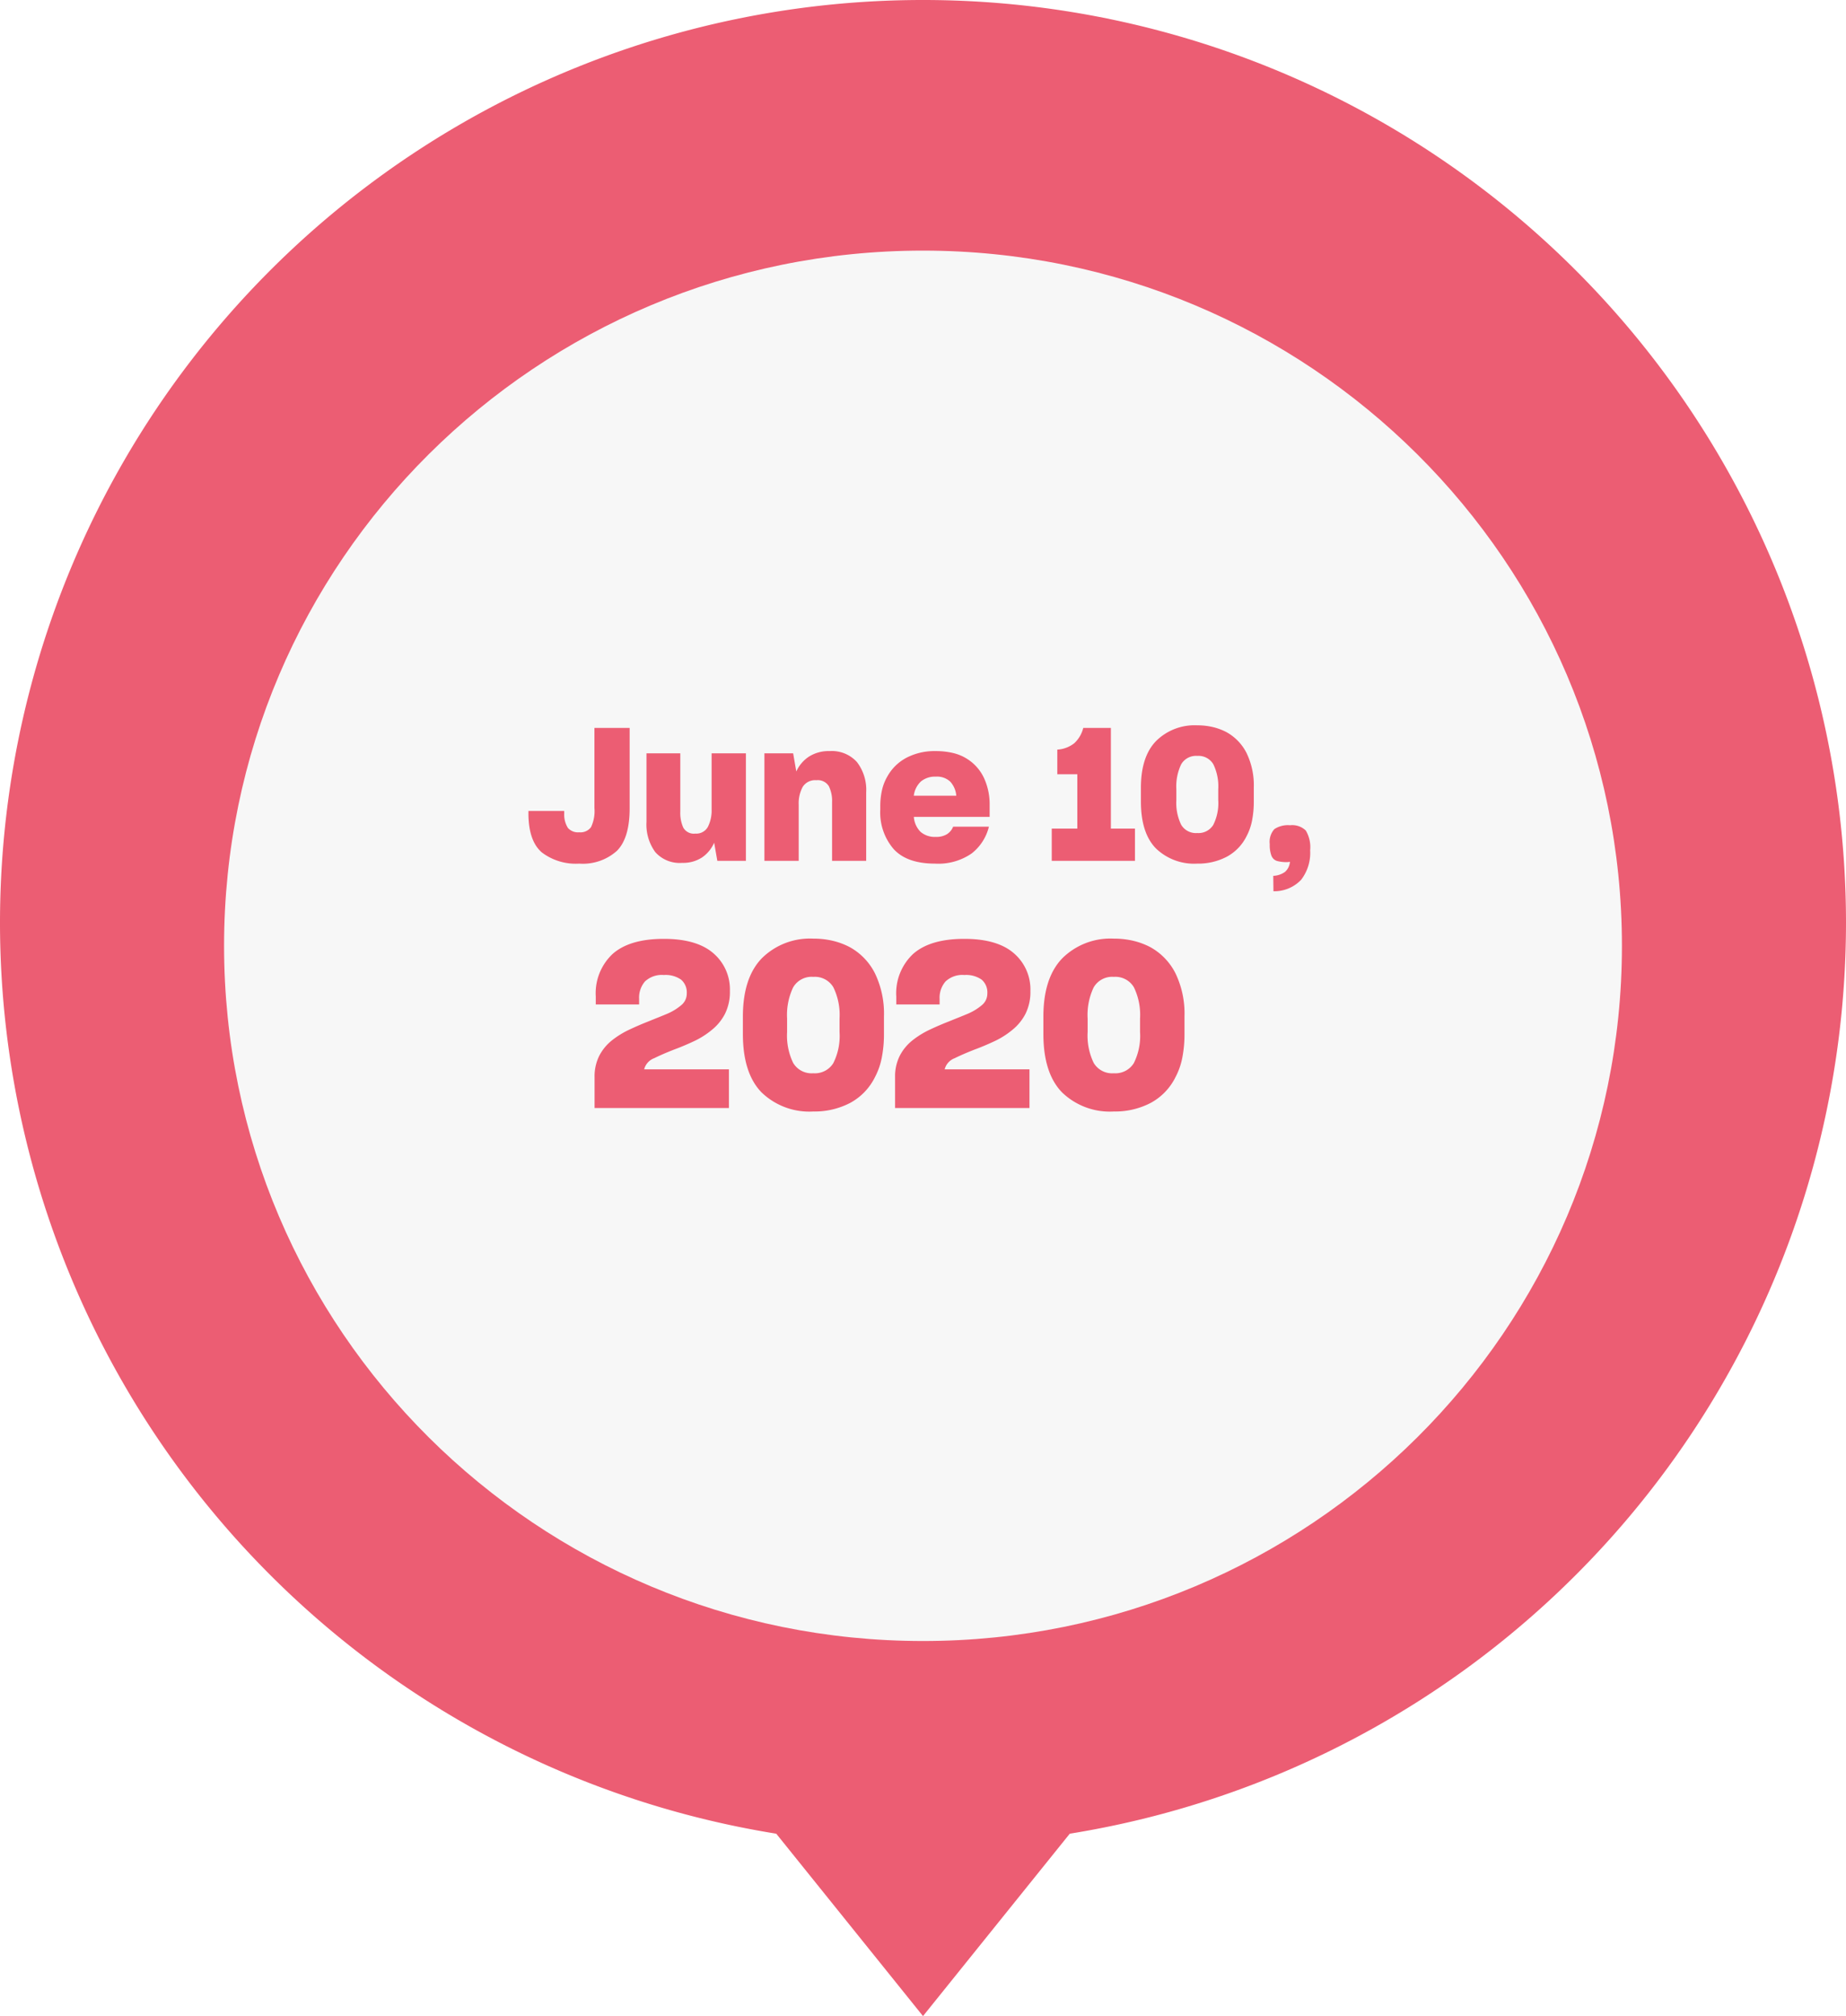
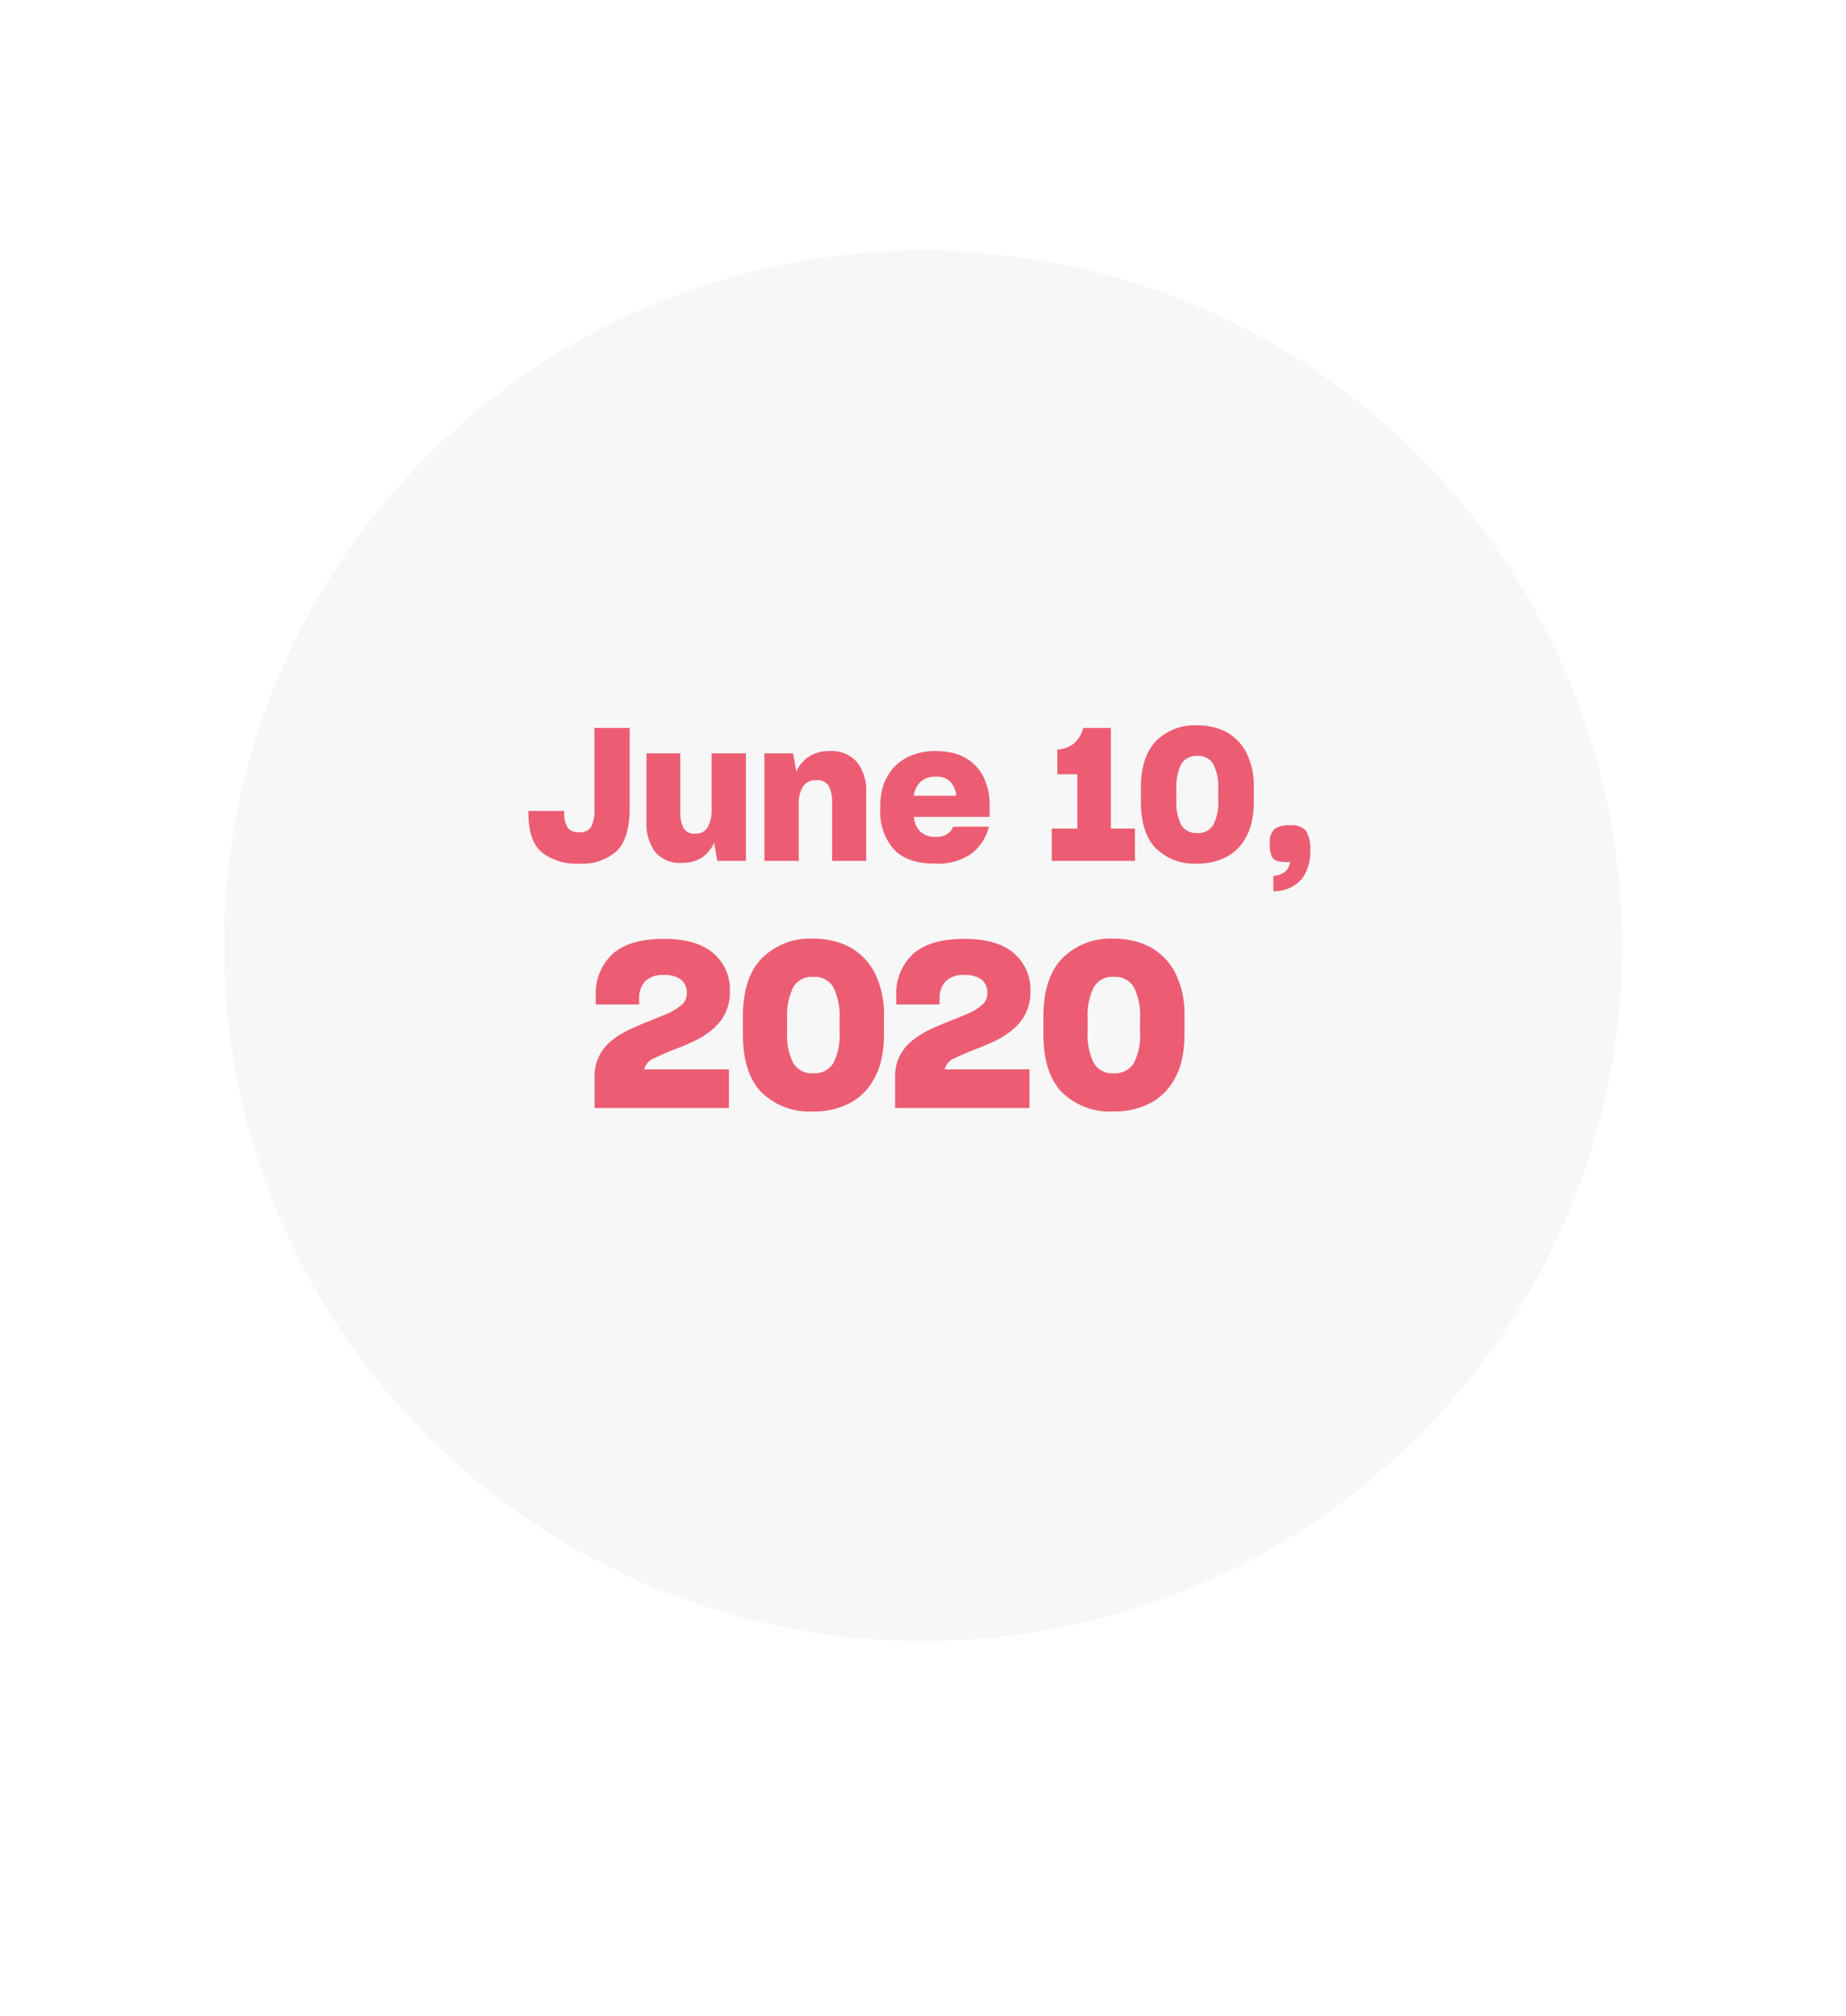
<svg xmlns="http://www.w3.org/2000/svg" width="239" height="261" viewBox="0 0 239 261">
  <defs>
    <filter id="Path_1627" x="20.01" y="23.444" width="198.98" height="198" filterUnits="userSpaceOnUse">
      <feOffset dy="3" input="SourceAlpha" />
      <feGaussianBlur stdDeviation="3" result="blur" />
      <feFlood flood-opacity="0.161" />
      <feComposite operator="in" in2="blur" />
      <feComposite in="SourceGraphic" />
    </filter>
  </defs>
  <g id="img-timeline-mb-27-June-10-2020-r1" transform="translate(-969 1019.222) rotate(-90)">
    <g id="timeline" transform="translate(-5250.778 1316.284)">
-       <path id="Union_2" data-name="Union 2" d="M84.613-917.782,61-936.784l23.613-19a119.488,119.488,0,0,1,117.943-100.5A119.473,119.473,0,0,1,322-936.784a119.473,119.473,0,0,1-119.444,119.5A119.488,119.488,0,0,1,84.613-917.782Z" transform="translate(5948 709)" fill="#ec5d73" />
      <g id="Group_33" data-name="Group 33" transform="translate(6241.536 -318.274) rotate(90)">
        <g id="Group_32" data-name="Group 32" transform="translate(0 180.98) rotate(-90)">
          <g transform="matrix(0, 1, -1, 0, 209.44, -29.01)" filter="url(#Path_1627)">
            <path id="Path_1627-2" data-name="Path 1627" d="M0,90.49c0,49.976,40.294,90.49,90,90.49s90-40.514,90-90.49S139.706,0,90,0,0,40.514,0,90.49" transform="translate(29.01 209.44) rotate(-90)" fill="#f7f7f7" />
          </g>
        </g>
        <path id="Path_1677" data-name="Path 1677" d="M-44.508.36A6.6,6.6,0,0,0-39.624-1.3q1.644-1.656,1.644-5.5V-17.208h-4.56V-6.84a4.826,4.826,0,0,1-.444,2.484,1.7,1.7,0,0,1-1.524.66,1.732,1.732,0,0,1-1.464-.564,3.215,3.215,0,0,1-.48-1.812v-.384h-4.632v.48q.048,3.456,1.752,4.9A7.264,7.264,0,0,0-44.508.36ZM-26.628,0h3.7V-13.92h-4.44v7.248a4.7,4.7,0,0,1-.48,2.268,1.707,1.707,0,0,1-1.632.876,1.565,1.565,0,0,1-1.56-.78,4.671,4.671,0,0,1-.384-2.052v-7.56H-35.8v8.856a6.057,6.057,0,0,0,1.14,3.936A4.221,4.221,0,0,0-31.188.264,4.479,4.479,0,0,0-28.6-.444a4.416,4.416,0,0,0,1.56-1.908Zm10.536-7.272a4.468,4.468,0,0,1,.516-2.3,1.887,1.887,0,0,1,1.764-.864,1.677,1.677,0,0,1,1.62.768,4.312,4.312,0,0,1,.42,2.064V0h4.416V-8.856a5.9,5.9,0,0,0-1.2-3.936,4.366,4.366,0,0,0-3.528-1.416,4.742,4.742,0,0,0-2.688.72,4.541,4.541,0,0,0-1.632,1.92l-.408-2.352h-3.72V0h4.44ZM1.668-10.9a2.492,2.492,0,0,1,1.86.648,3.049,3.049,0,0,1,.78,1.824h-5.5a3.018,3.018,0,0,1,.936-1.86A2.865,2.865,0,0,1,1.668-10.9Zm6.864,6.48H3.9a2.039,2.039,0,0,1-.78.96,2.584,2.584,0,0,1-1.452.36,2.825,2.825,0,0,1-1.98-.648,3.071,3.071,0,0,1-.876-1.944H8.628v-1.56A8.114,8.114,0,0,0,7.9-10.716a5.861,5.861,0,0,0-2.268-2.532,5.907,5.907,0,0,0-1.776-.72,9.643,9.643,0,0,0-2.232-.24,7.845,7.845,0,0,0-3.768.864,6.09,6.09,0,0,0-2.5,2.472A6.227,6.227,0,0,0-5.316-9.12a9.509,9.509,0,0,0-.216,2.088v.408A7.254,7.254,0,0,0-3.8-1.524Q-2.076.36,1.548.36a7.588,7.588,0,0,0,4.728-1.3A6.276,6.276,0,0,0,8.532-4.416ZM27.444,0V-4.176h-3.12V-17.208H20.748a3.994,3.994,0,0,1-1.176,1.992,3.921,3.921,0,0,1-2.184.816v3.192H19.98v7.032H16.668V0Zm8.064.36a7.951,7.951,0,0,0,3.816-.888,6.085,6.085,0,0,0,2.568-2.664A7.226,7.226,0,0,0,42.6-5.208a12.493,12.493,0,0,0,.228-2.472v-1.8a9.586,9.586,0,0,0-.936-4.476,6.359,6.359,0,0,0-2.592-2.7,7.5,7.5,0,0,0-1.764-.66,8.654,8.654,0,0,0-2.028-.228,7.08,7.08,0,0,0-5.328,2.028q-1.968,2.028-1.968,6.06V-7.68q0,4.056,1.92,6.048A7.117,7.117,0,0,0,35.508.36Zm0-3.96A2.217,2.217,0,0,1,33.42-4.68,6.509,6.509,0,0,1,32.8-7.872V-9.264a6.644,6.644,0,0,1,.624-3.228,2.211,2.211,0,0,1,2.088-1.092,2.222,2.222,0,0,1,2.076,1.08,6.527,6.527,0,0,1,.636,3.24v1.392a6.274,6.274,0,0,1-.648,3.228A2.249,2.249,0,0,1,35.508-3.6Zm9.864,7.536A4.784,4.784,0,0,0,48.96,2.448a5.71,5.71,0,0,0,1.164-3.816,4.188,4.188,0,0,0-.564-2.556,2.516,2.516,0,0,0-2.028-.684,3.2,3.2,0,0,0-2.04.5,2.474,2.474,0,0,0-.6,1.944,3.948,3.948,0,0,0,.216,1.488A1.158,1.158,0,0,0,45.78,0a4.046,4.046,0,0,0,.564.12,4.846,4.846,0,0,0,.708.048q.12,0,.24-.012A1.517,1.517,0,0,0,47.508.12a1.943,1.943,0,0,1-.636,1.308,2.81,2.81,0,0,1-1.524.516ZM-25.125,32V26.99H-36.1A2.09,2.09,0,0,1-34.8,25.55q1.155-.57,2.715-1.17,1.2-.45,2.445-1.035a10.741,10.741,0,0,0,2.295-1.455,6.456,6.456,0,0,0,1.7-2.07A6.324,6.324,0,0,0-25,16.85a6.159,6.159,0,0,0-2.145-4.89q-2.145-1.86-6.405-1.86-4.41,0-6.615,1.935a6.971,6.971,0,0,0-2.2,5.535v1.02h5.61v-.72A3.213,3.213,0,0,1-36,15.62a3.161,3.161,0,0,1,2.445-.84,3.488,3.488,0,0,1,2.235.6,2.187,2.187,0,0,1,.735,1.8,1.92,1.92,0,0,1-.69,1.485A7.1,7.1,0,0,1-33.1,19.79q-.57.24-1.17.48t-1.26.51q-1.23.48-2.475,1.065a11.466,11.466,0,0,0-2.265,1.395,6.156,6.156,0,0,0-1.635,1.98,5.922,5.922,0,0,0-.615,2.79V32Zm10.92.45a9.939,9.939,0,0,0,4.77-1.11,7.607,7.607,0,0,0,3.21-3.33,9.033,9.033,0,0,0,.885-2.52,15.617,15.617,0,0,0,.285-3.09V20.15a11.983,11.983,0,0,0-1.17-5.595,7.949,7.949,0,0,0-3.24-3.375,9.377,9.377,0,0,0-2.2-.825A10.817,10.817,0,0,0-14.2,10.07a8.851,8.851,0,0,0-6.66,2.535q-2.46,2.535-2.46,7.575V22.4q0,5.07,2.4,7.56A8.9,8.9,0,0,0-14.2,32.45Zm0-4.95a2.772,2.772,0,0,1-2.61-1.35,8.136,8.136,0,0,1-.78-3.99V20.42a8.305,8.305,0,0,1,.78-4.035A2.764,2.764,0,0,1-14.2,15.02a2.778,2.778,0,0,1,2.595,1.35,8.159,8.159,0,0,1,.8,4.05v1.74a7.843,7.843,0,0,1-.81,4.035A2.811,2.811,0,0,1-14.2,27.5ZM13.785,32V26.99H2.805a2.09,2.09,0,0,1,1.3-1.44q1.155-.57,2.715-1.17,1.2-.45,2.445-1.035a10.741,10.741,0,0,0,2.295-1.455,6.456,6.456,0,0,0,1.7-2.07,6.324,6.324,0,0,0,.645-2.97,6.159,6.159,0,0,0-2.145-4.89Q9.615,10.1,5.355,10.1q-4.41,0-6.615,1.935a6.971,6.971,0,0,0-2.2,5.535v1.02h5.61v-.72a3.213,3.213,0,0,1,.765-2.25,3.161,3.161,0,0,1,2.445-.84,3.488,3.488,0,0,1,2.235.6,2.187,2.187,0,0,1,.735,1.8,1.92,1.92,0,0,1-.69,1.485,7.1,7.1,0,0,1-1.83,1.125q-.57.24-1.17.48t-1.26.51Q2.145,21.26.9,21.845A11.466,11.466,0,0,0-1.365,23.24,6.156,6.156,0,0,0-3,25.22a5.922,5.922,0,0,0-.615,2.79V32Zm10.92.45a9.939,9.939,0,0,0,4.77-1.11,7.607,7.607,0,0,0,3.21-3.33,9.033,9.033,0,0,0,.885-2.52,15.617,15.617,0,0,0,.285-3.09V20.15a11.983,11.983,0,0,0-1.17-5.595,7.949,7.949,0,0,0-3.24-3.375,9.377,9.377,0,0,0-2.205-.825,10.817,10.817,0,0,0-2.535-.285,8.851,8.851,0,0,0-6.66,2.535q-2.46,2.535-2.46,7.575V22.4q0,5.07,2.4,7.56A8.9,8.9,0,0,0,24.705,32.45Zm0-4.95a2.772,2.772,0,0,1-2.61-1.35,8.136,8.136,0,0,1-.78-3.99V20.42a8.305,8.305,0,0,1,.78-4.035,2.764,2.764,0,0,1,2.61-1.365,2.778,2.778,0,0,1,2.6,1.35,8.159,8.159,0,0,1,.795,4.05v1.74a7.843,7.843,0,0,1-.81,4.035A2.811,2.811,0,0,1,24.705,27.5Z" transform="translate(90.49 82.979)" fill="#ec5d73" />
      </g>
    </g>
  </g>
</svg>